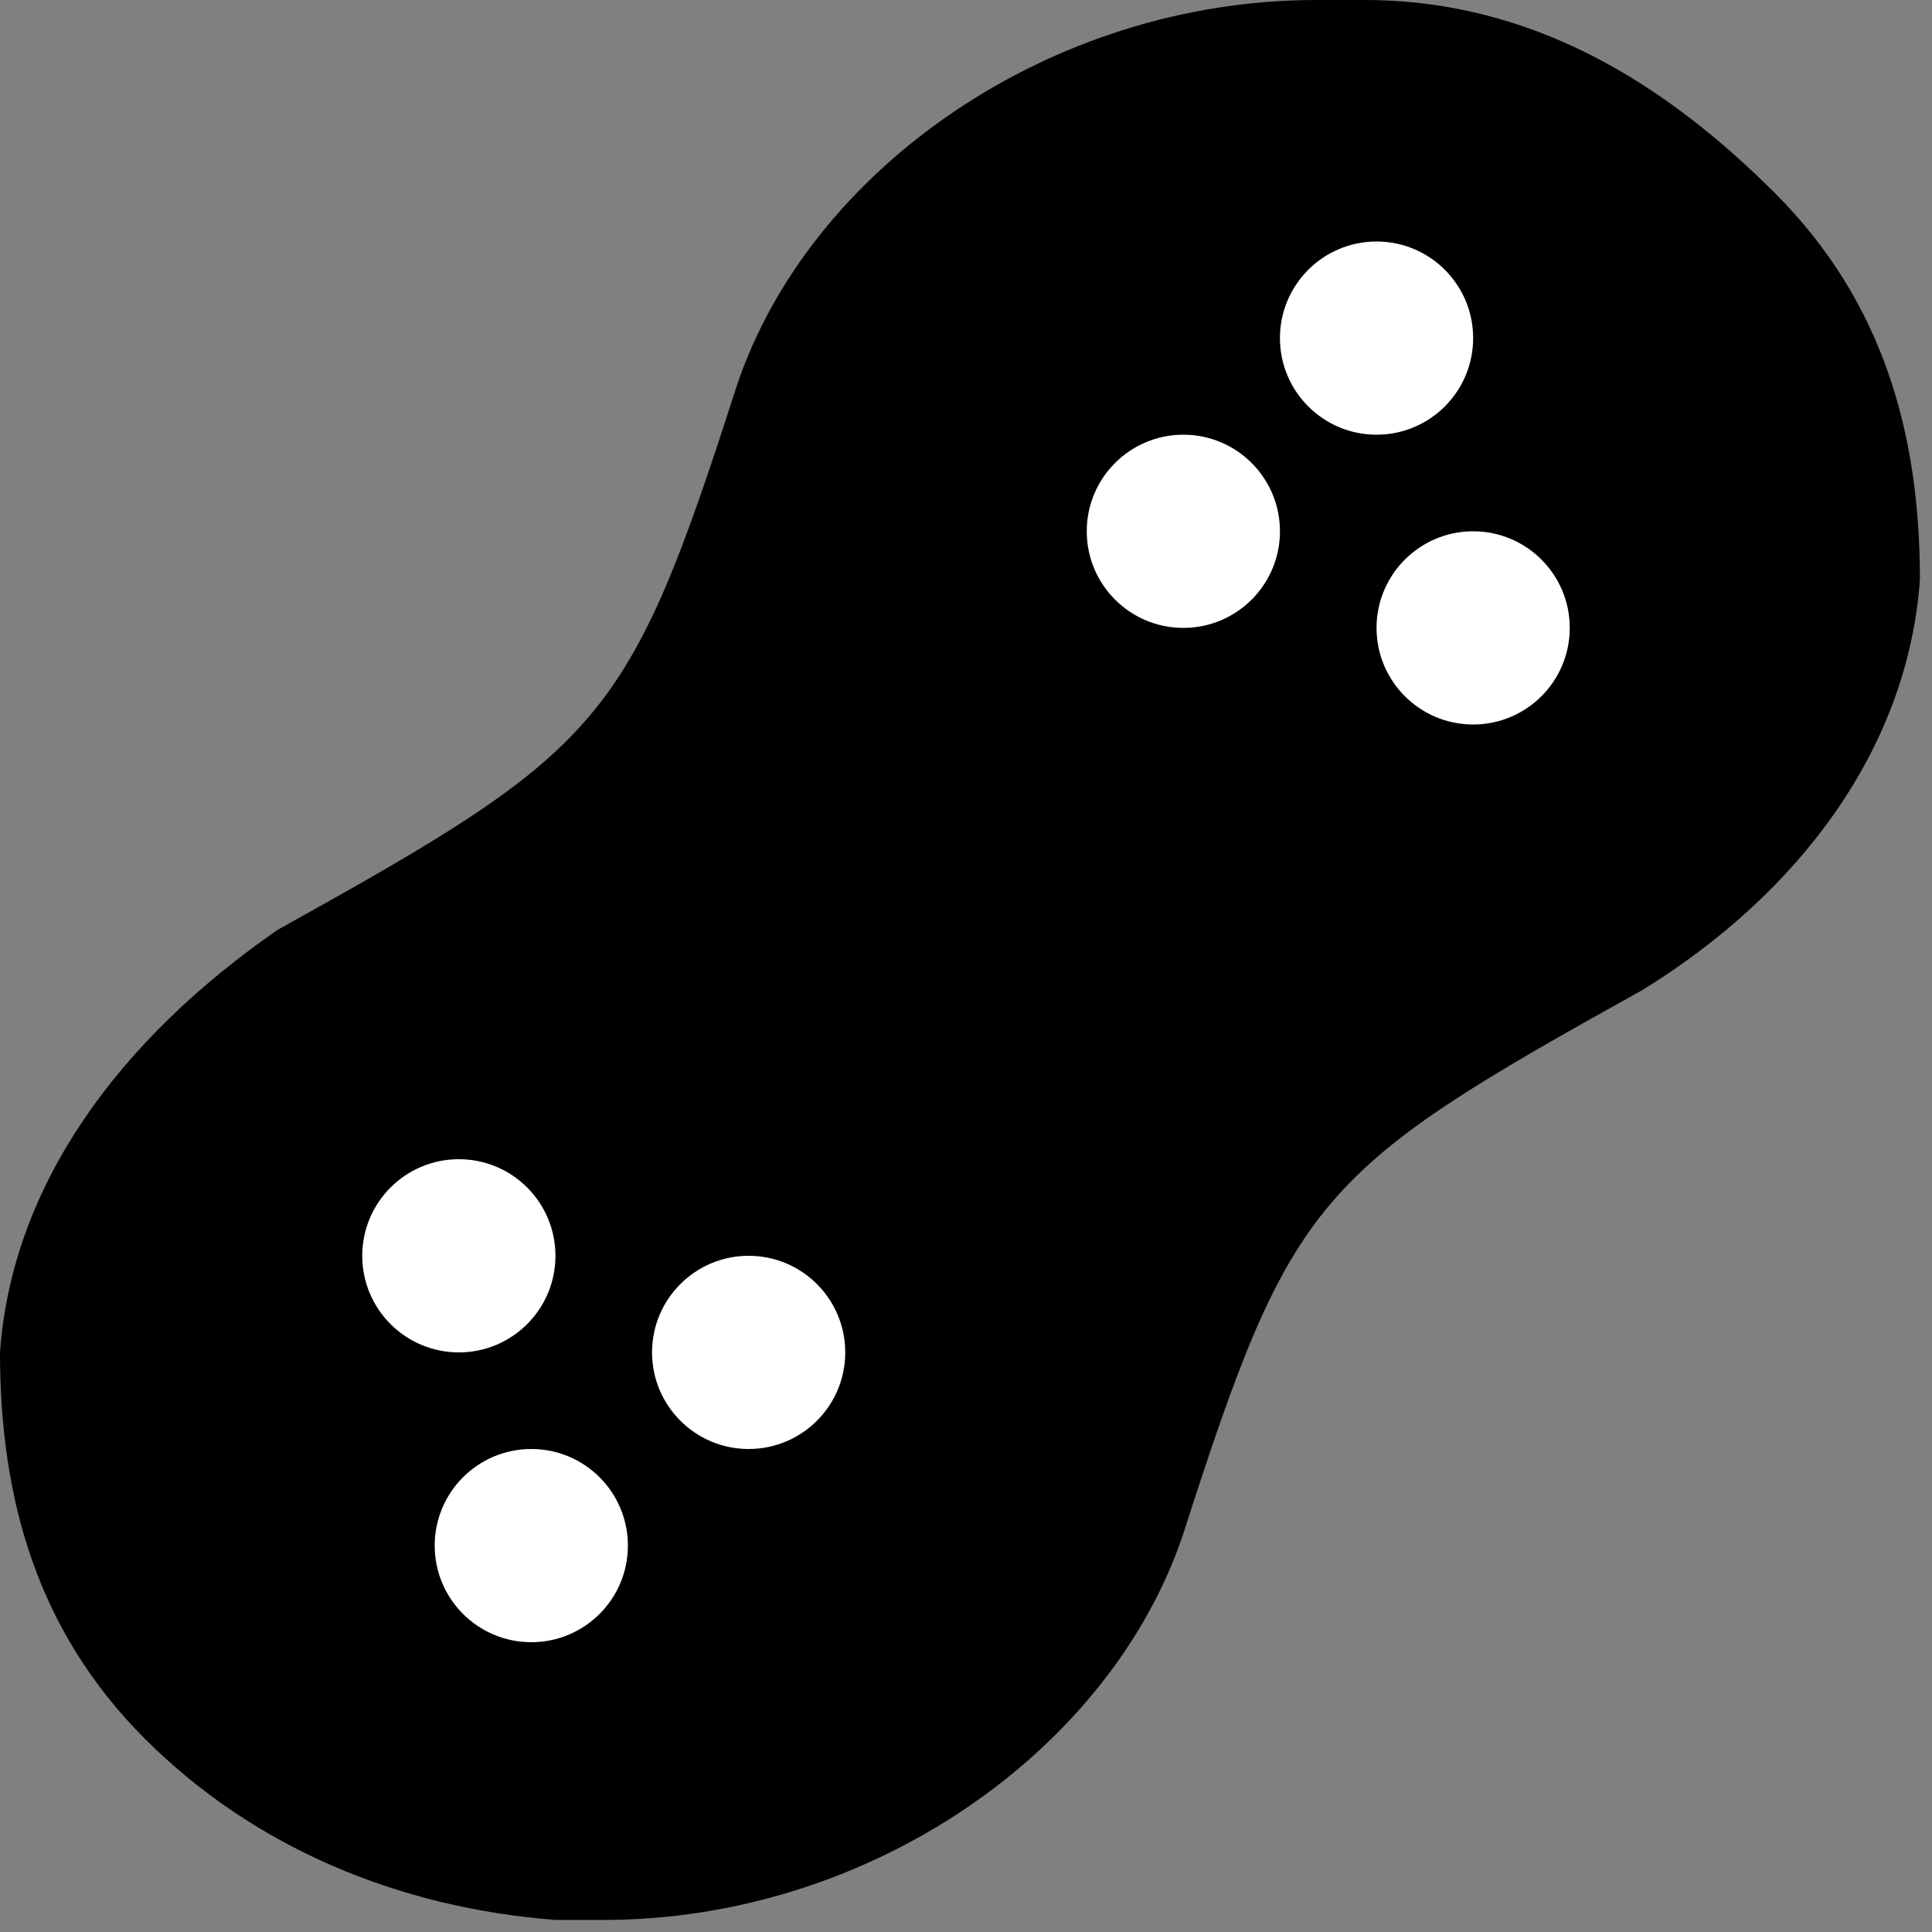
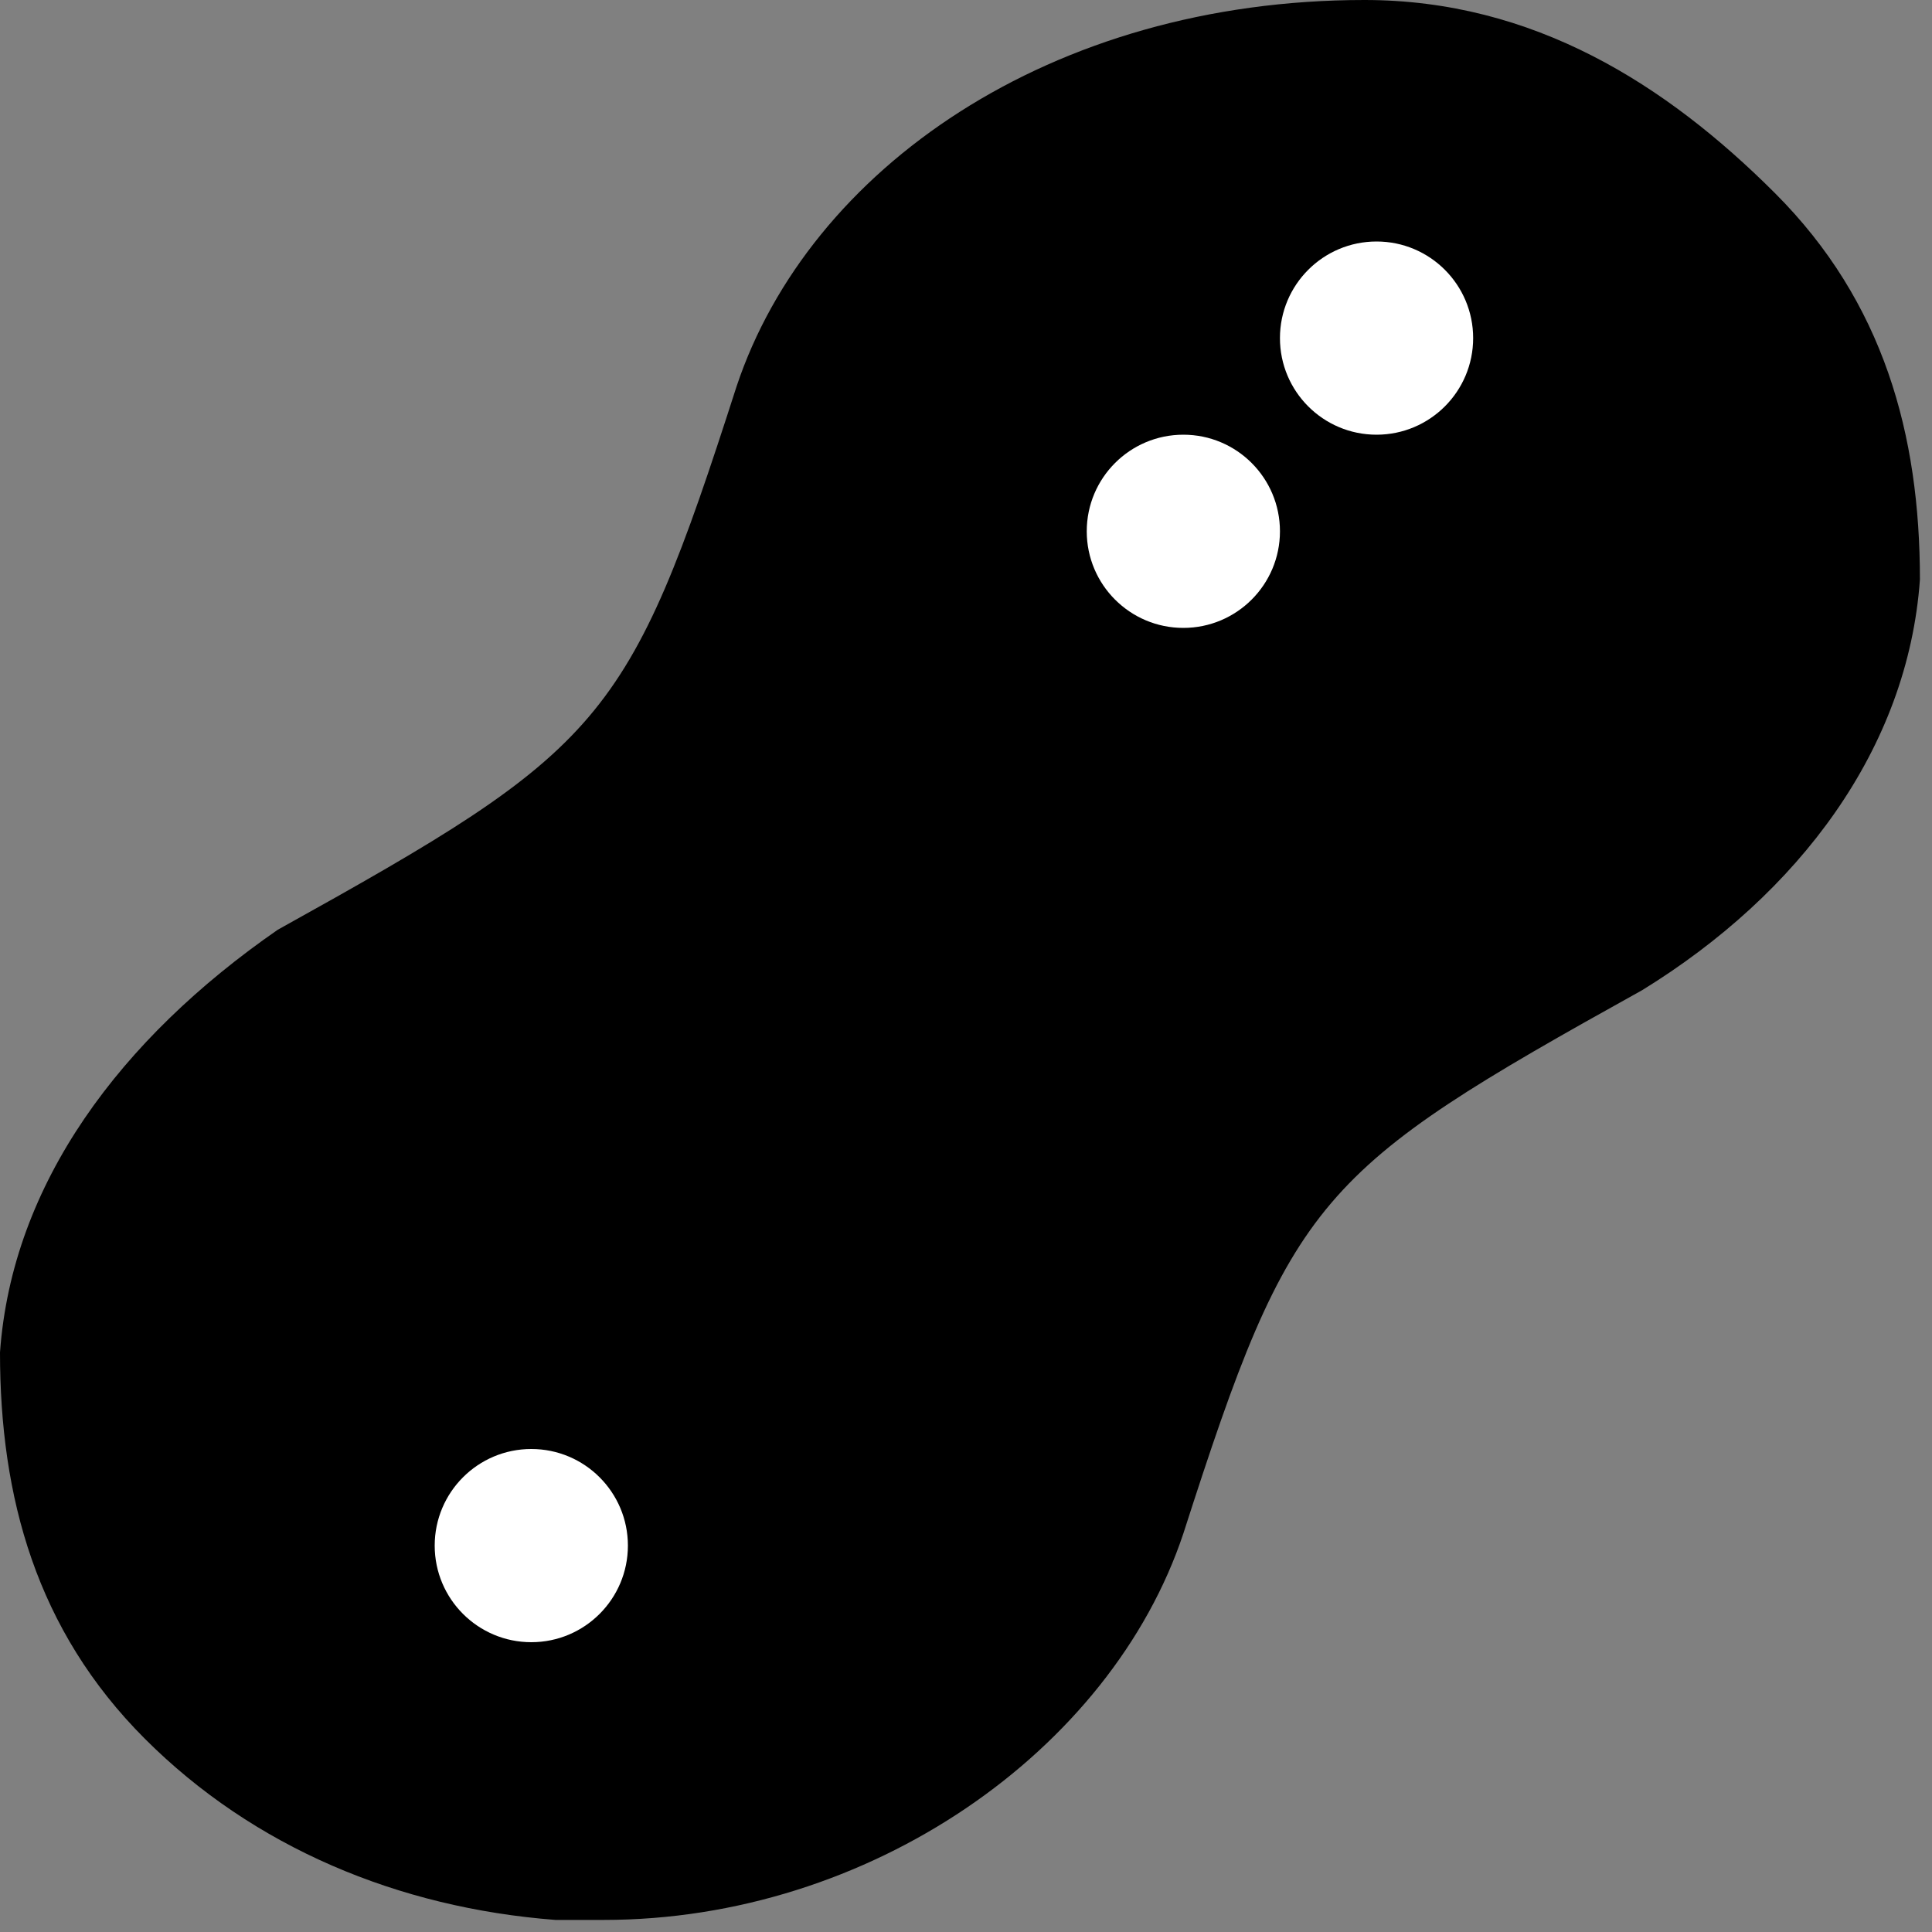
<svg xmlns="http://www.w3.org/2000/svg" version="1.1" id="Layer_1" x="0px" y="0px" viewBox="0 0 16 16" style="enable-background:new 0 0 16 16;" xml:space="preserve">
  <rect x="0" y="0" width="16" height="16" fill="#808080" stroke="none" />
  <style type="text/css">
	.st0{fill:#FFFFFF;}
</style>
-   <path d="M14.7,1.6c-0.9-0.9-2-1.6-3.4-1.6c-0.1,0-0.2,0-0.4,0C8.7,0,6.7,1.4,6.1,3.2C5.2,6,5,6.2,2.3,7.7C1,8.6,0.1,9.8,0,11.2  c0,1.2,0.3,2.3,1.2,3.2s2.1,1.4,3.4,1.5c0.1,0,0.2,0,0.4,0c2.2,0,4.2-1.4,4.8-3.2c0.9-2.8,1.1-3,3.8-4.5c1.3-0.8,2.2-2,2.3-3.4  C15.9,3.6,15.6,2.5,14.7,1.6L14.7,1.6z" />
+   <path d="M14.7,1.6c-0.9-0.9-2-1.6-3.4-1.6C8.7,0,6.7,1.4,6.1,3.2C5.2,6,5,6.2,2.3,7.7C1,8.6,0.1,9.8,0,11.2  c0,1.2,0.3,2.3,1.2,3.2s2.1,1.4,3.4,1.5c0.1,0,0.2,0,0.4,0c2.2,0,4.2-1.4,4.8-3.2c0.9-2.8,1.1-3,3.8-4.5c1.3-0.8,2.2-2,2.3-3.4  C15.9,3.6,15.6,2.5,14.7,1.6L14.7,1.6z" />
  <circle class="st0" cx="11.4" cy="2.8" r="0.8" />
  <circle class="st0" cx="4.4" cy="12.8" r="0.8" />
  <circle class="st0" cx="9.8" cy="4.4" r="0.8" />
-   <circle class="st0" cx="3.8" cy="10.4" r="0.8" />
-   <circle class="st0" cx="12.2" cy="5.2" r="0.8" />
-   <circle class="st0" cx="6.2" cy="11.2" r="0.8" />
</svg>